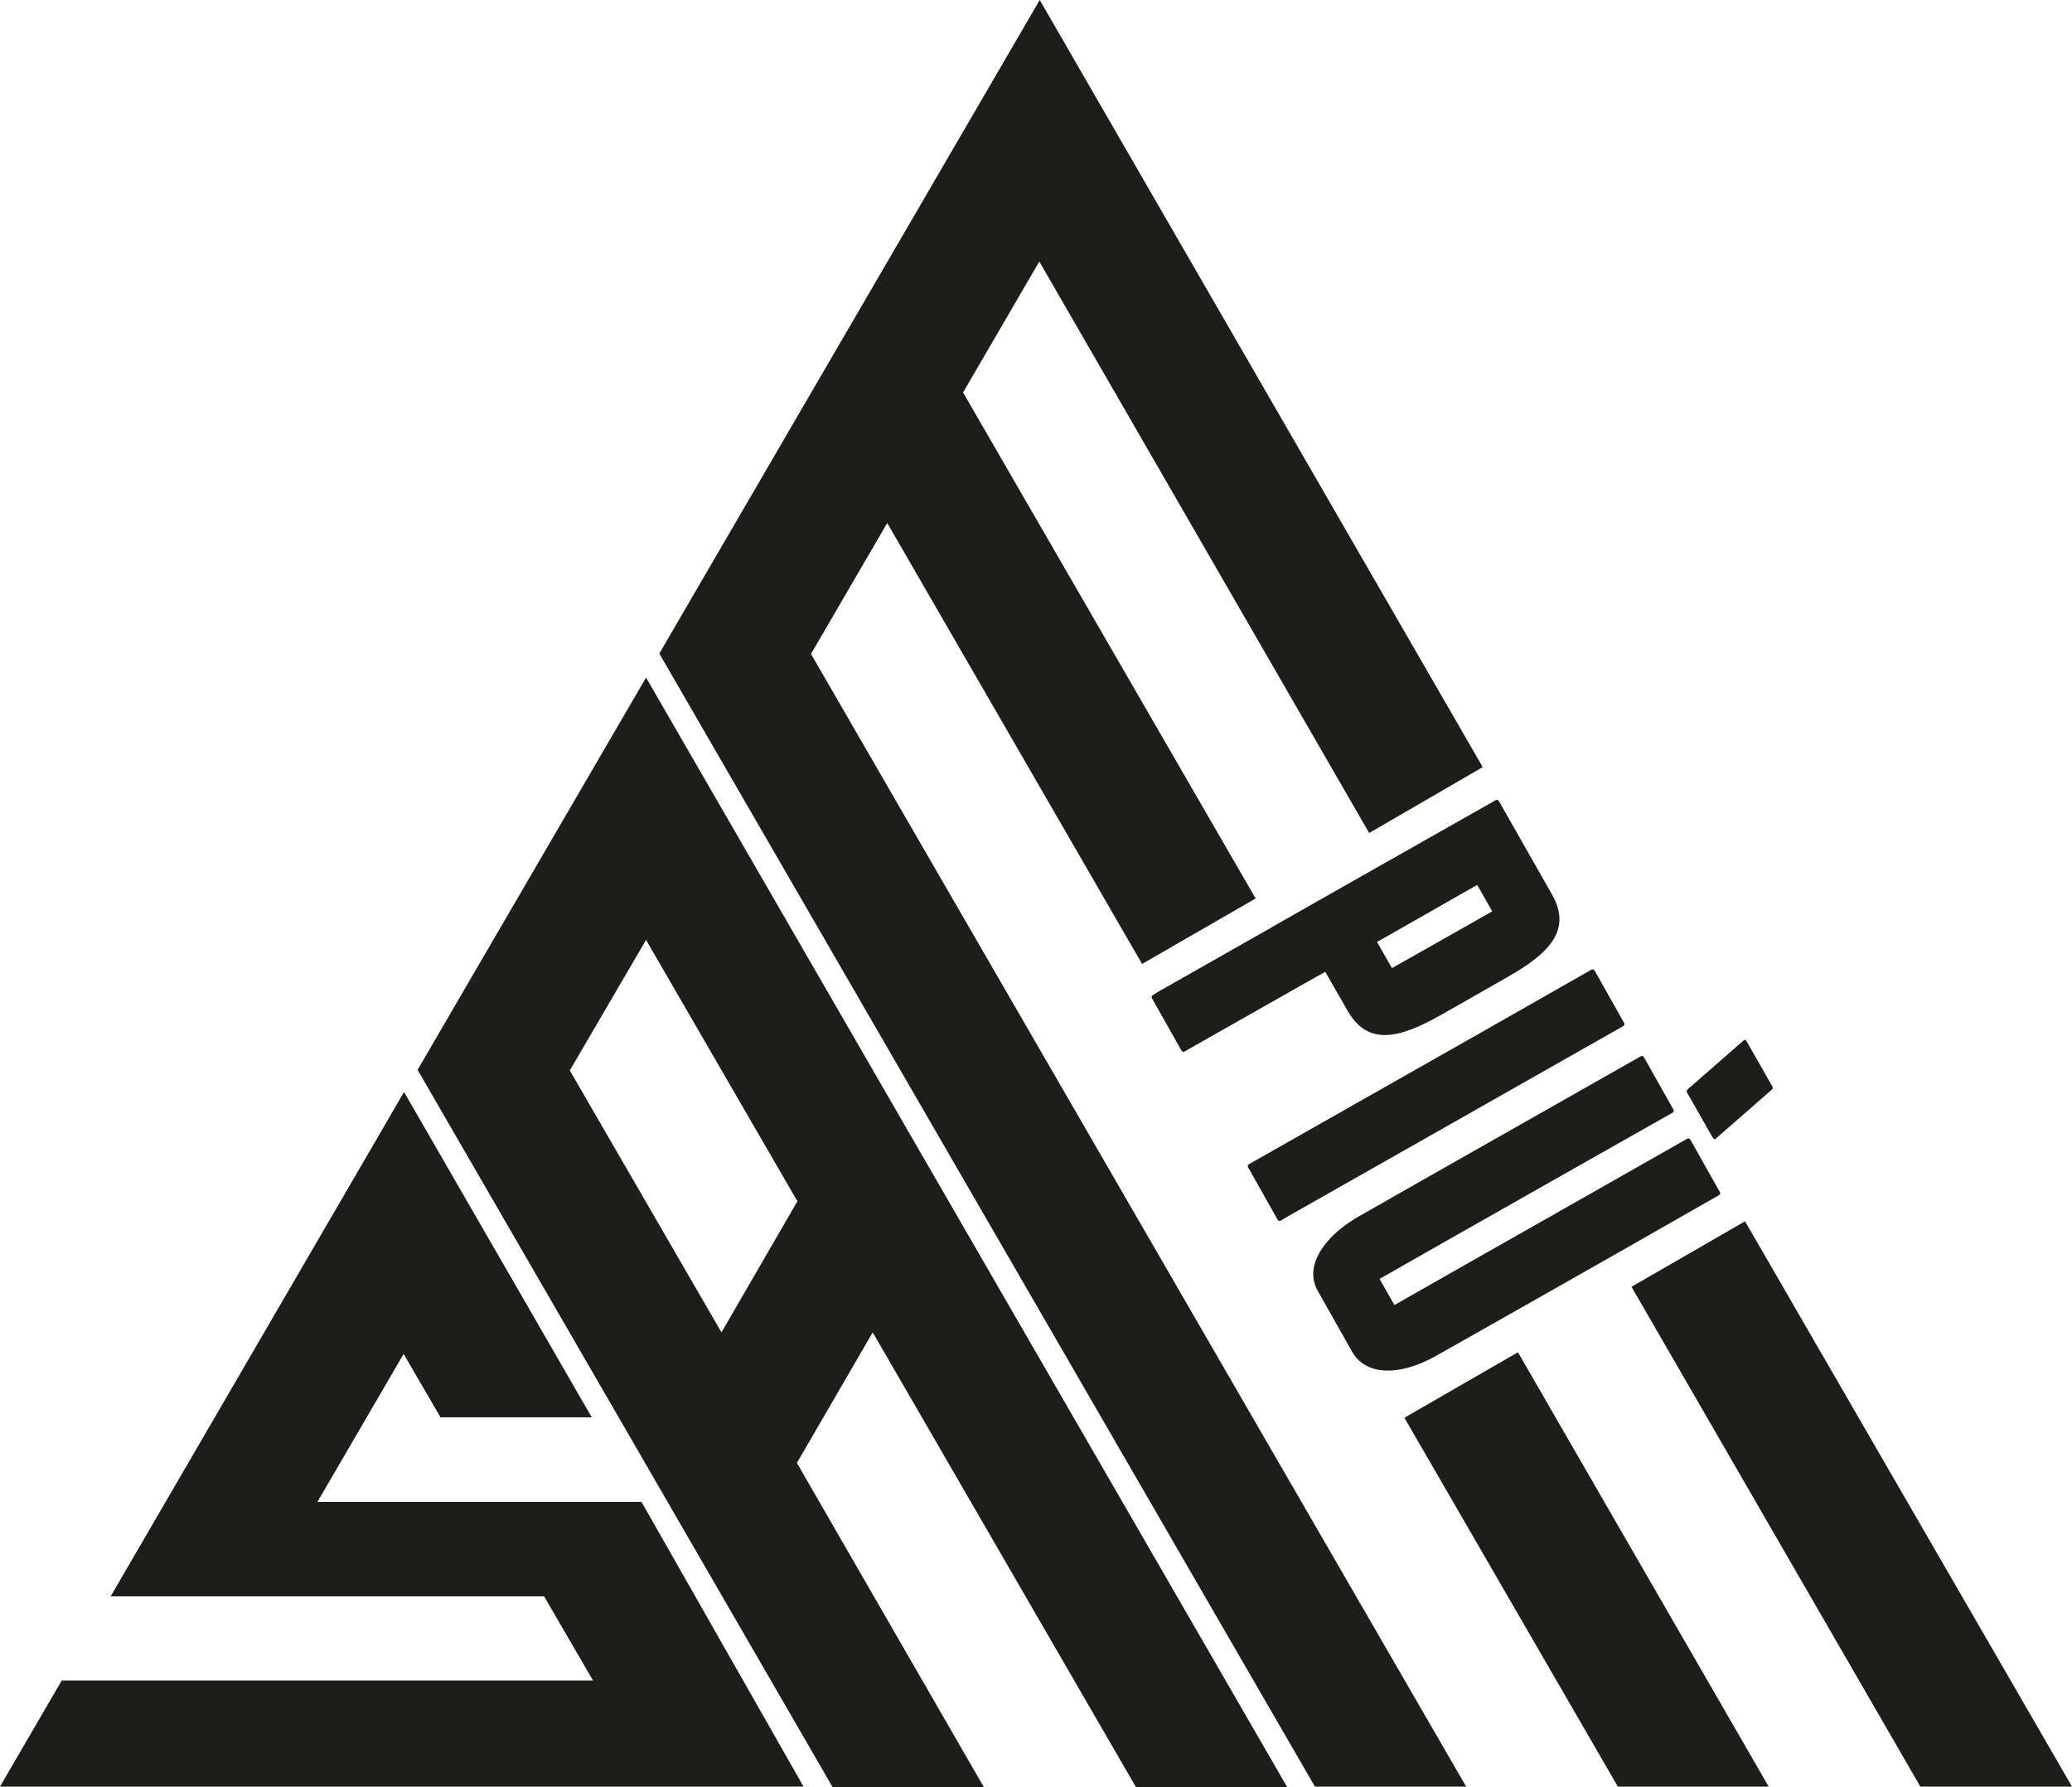
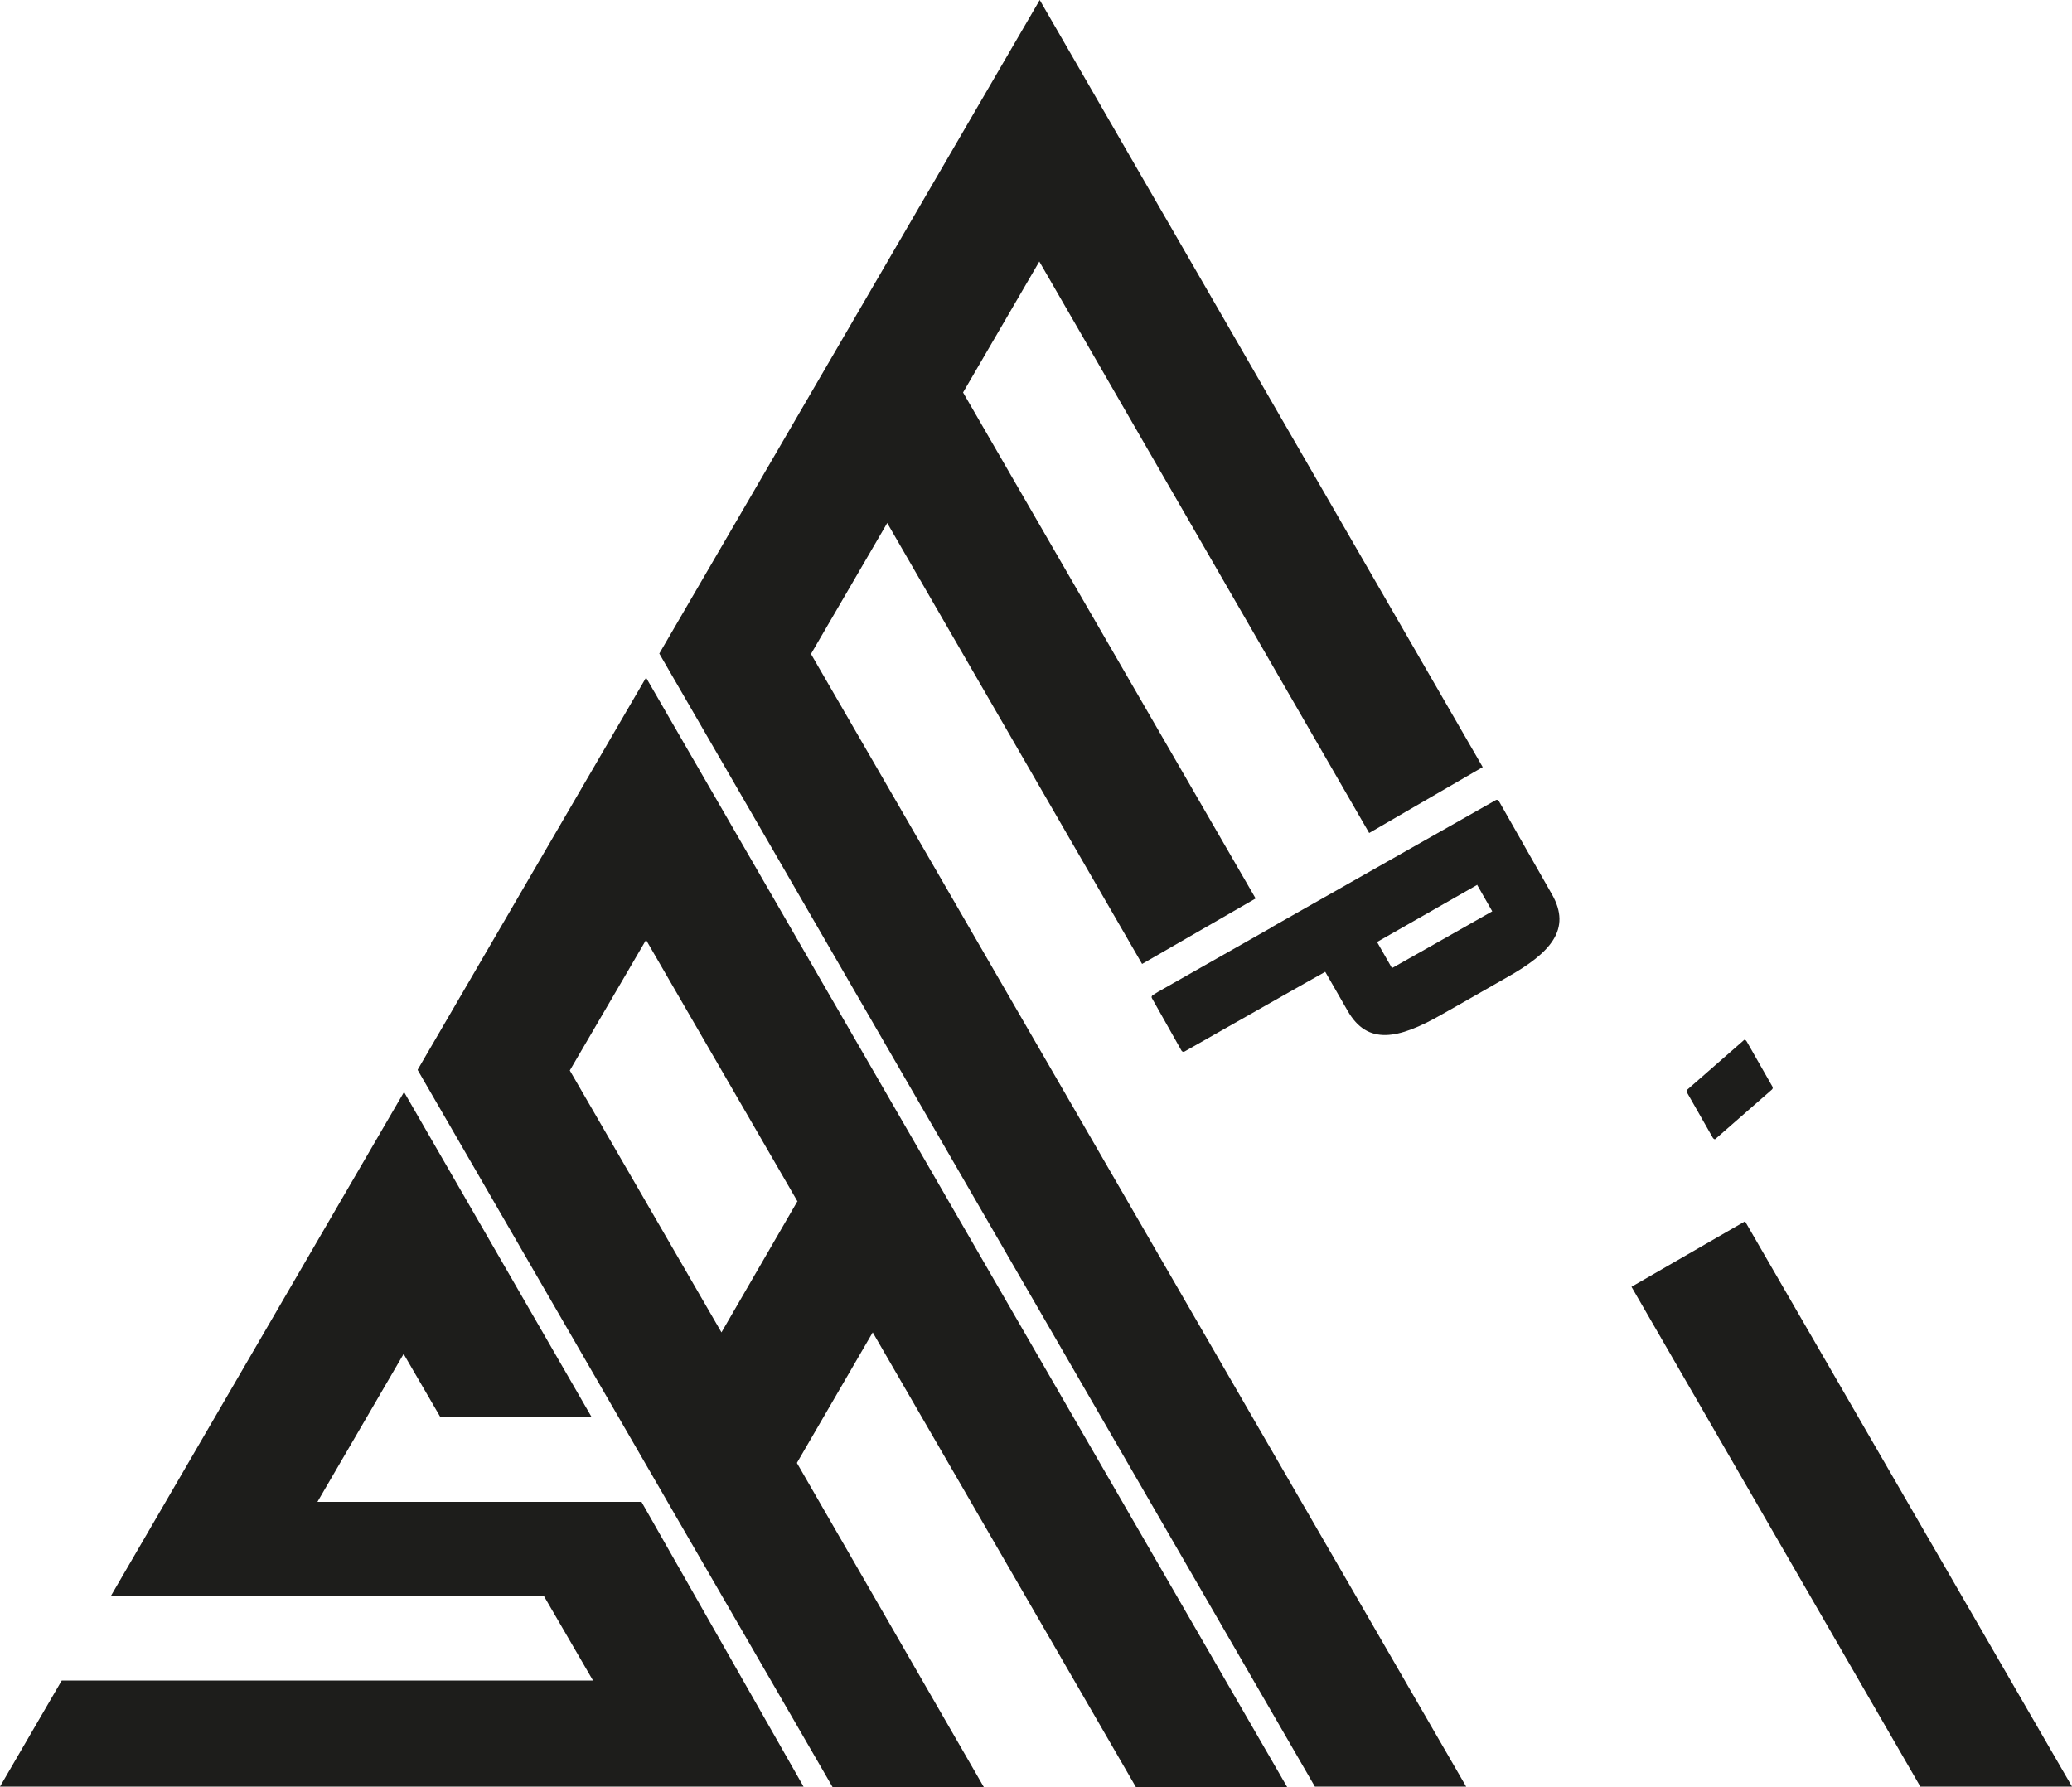
<svg xmlns="http://www.w3.org/2000/svg" id="Livello_2" version="1.1" viewBox="0 0 500 431.1">
  <defs>
    <style>
      .st0 {
        fill: #1d1d1b;
      }
    </style>
  </defs>
  <polygon class="st0" points="76.6 362.4 97.4 326.7 106.3 342 142.8 342 97.5 263.5 26.7 385.2 131.3 385.2 143.1 405.5 14.9 405.5 0 431.1 193.9 431.1 154.8 362.4 76.6 362.4" />
  <polygon class="st0" points="214.1 126.2 275.6 232.6 303 216.8 232.4 94.7 250.8 63.1 330.4 201 357.8 185.1 250.9 0 159.1 157.7 317.3 431.1 353.8 431.1 195.7 157.8 214.1 126.2" />
  <polygon class="st0" points="421.1 294.7 393.7 310.5 463.4 431.1 500 431.1 421.1 294.7" />
-   <polygon class="st0" points="338.9 342.1 390.4 431.1 426.8 431.1 366.3 326.3 338.9 342.1" />
  <path class="st0" d="M100.8,258.2l100.1,173h36.5l-45.1-78.2,18.3-31.5,63.5,109.7h36.5L155.9,163.5l-55.1,94.6ZM192.4,289.9l-18.3,31.6-18.3-31.6h0s-18.3-31.6-18.3-31.6l18.4-31.5,18.3,31.6,18.3,31.6Z" />
  <path class="st0" d="M307,223.7l-27.5,15.6-1.3.8c-.3.2-.4.5-.2.8l7.1,12.6c.2.3.5.4.8.2l1.4-.8,27.5-15.6,5-2.8,5.4,9.4c4.8,8.4,12.2,6.9,22.7.9l6-3.4,9.8-5.6c10.5-5.9,15.6-11.6,10.8-20l-12.8-22.5c-.2-.3-.5-.4-.8-.2l-26.3,14.9-27.5,15.6ZM356.5,213.6l3.6,6.3-14.1,8-10.1,5.7-3.6-6.3,10-5.7,14.2-8.1Z" />
-   <path class="st0" d="M330.5,264.4l-27.5,15.6-1.6.9c-.3.2-.4.5-.2.8l7.1,12.6c.2.3.5.4.8.2l1.7-1,27.5-15.6,27.5-15.6,25.9-14.7c.3-.2.4-.5.2-.8l-7.1-12.6c-.2-.3-.5-.4-.8-.2l-26,14.8-27.5,15.6Z" />
  <path class="st0" d="M413.3,274.5c.2.3.5.6.8.2,0,0,0,0,0,0l13.5-11.8c.3-.3.2-.6,0-.9l-6.1-10.7c-.2-.3-.5-.6-.8-.2l-13.5,11.8h0c-.3.3-.2.6,0,.9l6.1,10.7Z" />
-   <path class="st0" d="M342.5,285.2l-14.4,8.2c-5.5,3.1-9.5,7.2-10.8,11.4-.7,2.3-.5,4.6.7,6.7l8.3,14.7c1.3,2.3,3.3,3.6,5.7,4.2,4.2,1,9.7-.4,15-3.5l14.7-8.3,27.5-15.6,25.6-14.6c.3-.2.4-.5.2-.8l-7.1-12.6c-.2-.3-.5-.4-.8-.2l-25.7,14.6-27.5,15.6-17.4,9.9-3.6-6.3,17.4-9.9,27.5-15.6,25.8-14.6c.3-.2.4-.5.2-.8l-7.1-12.6c-.2-.3-.5-.4-.8-.2l-25.9,14.7-27.5,15.6Z" />
</svg>